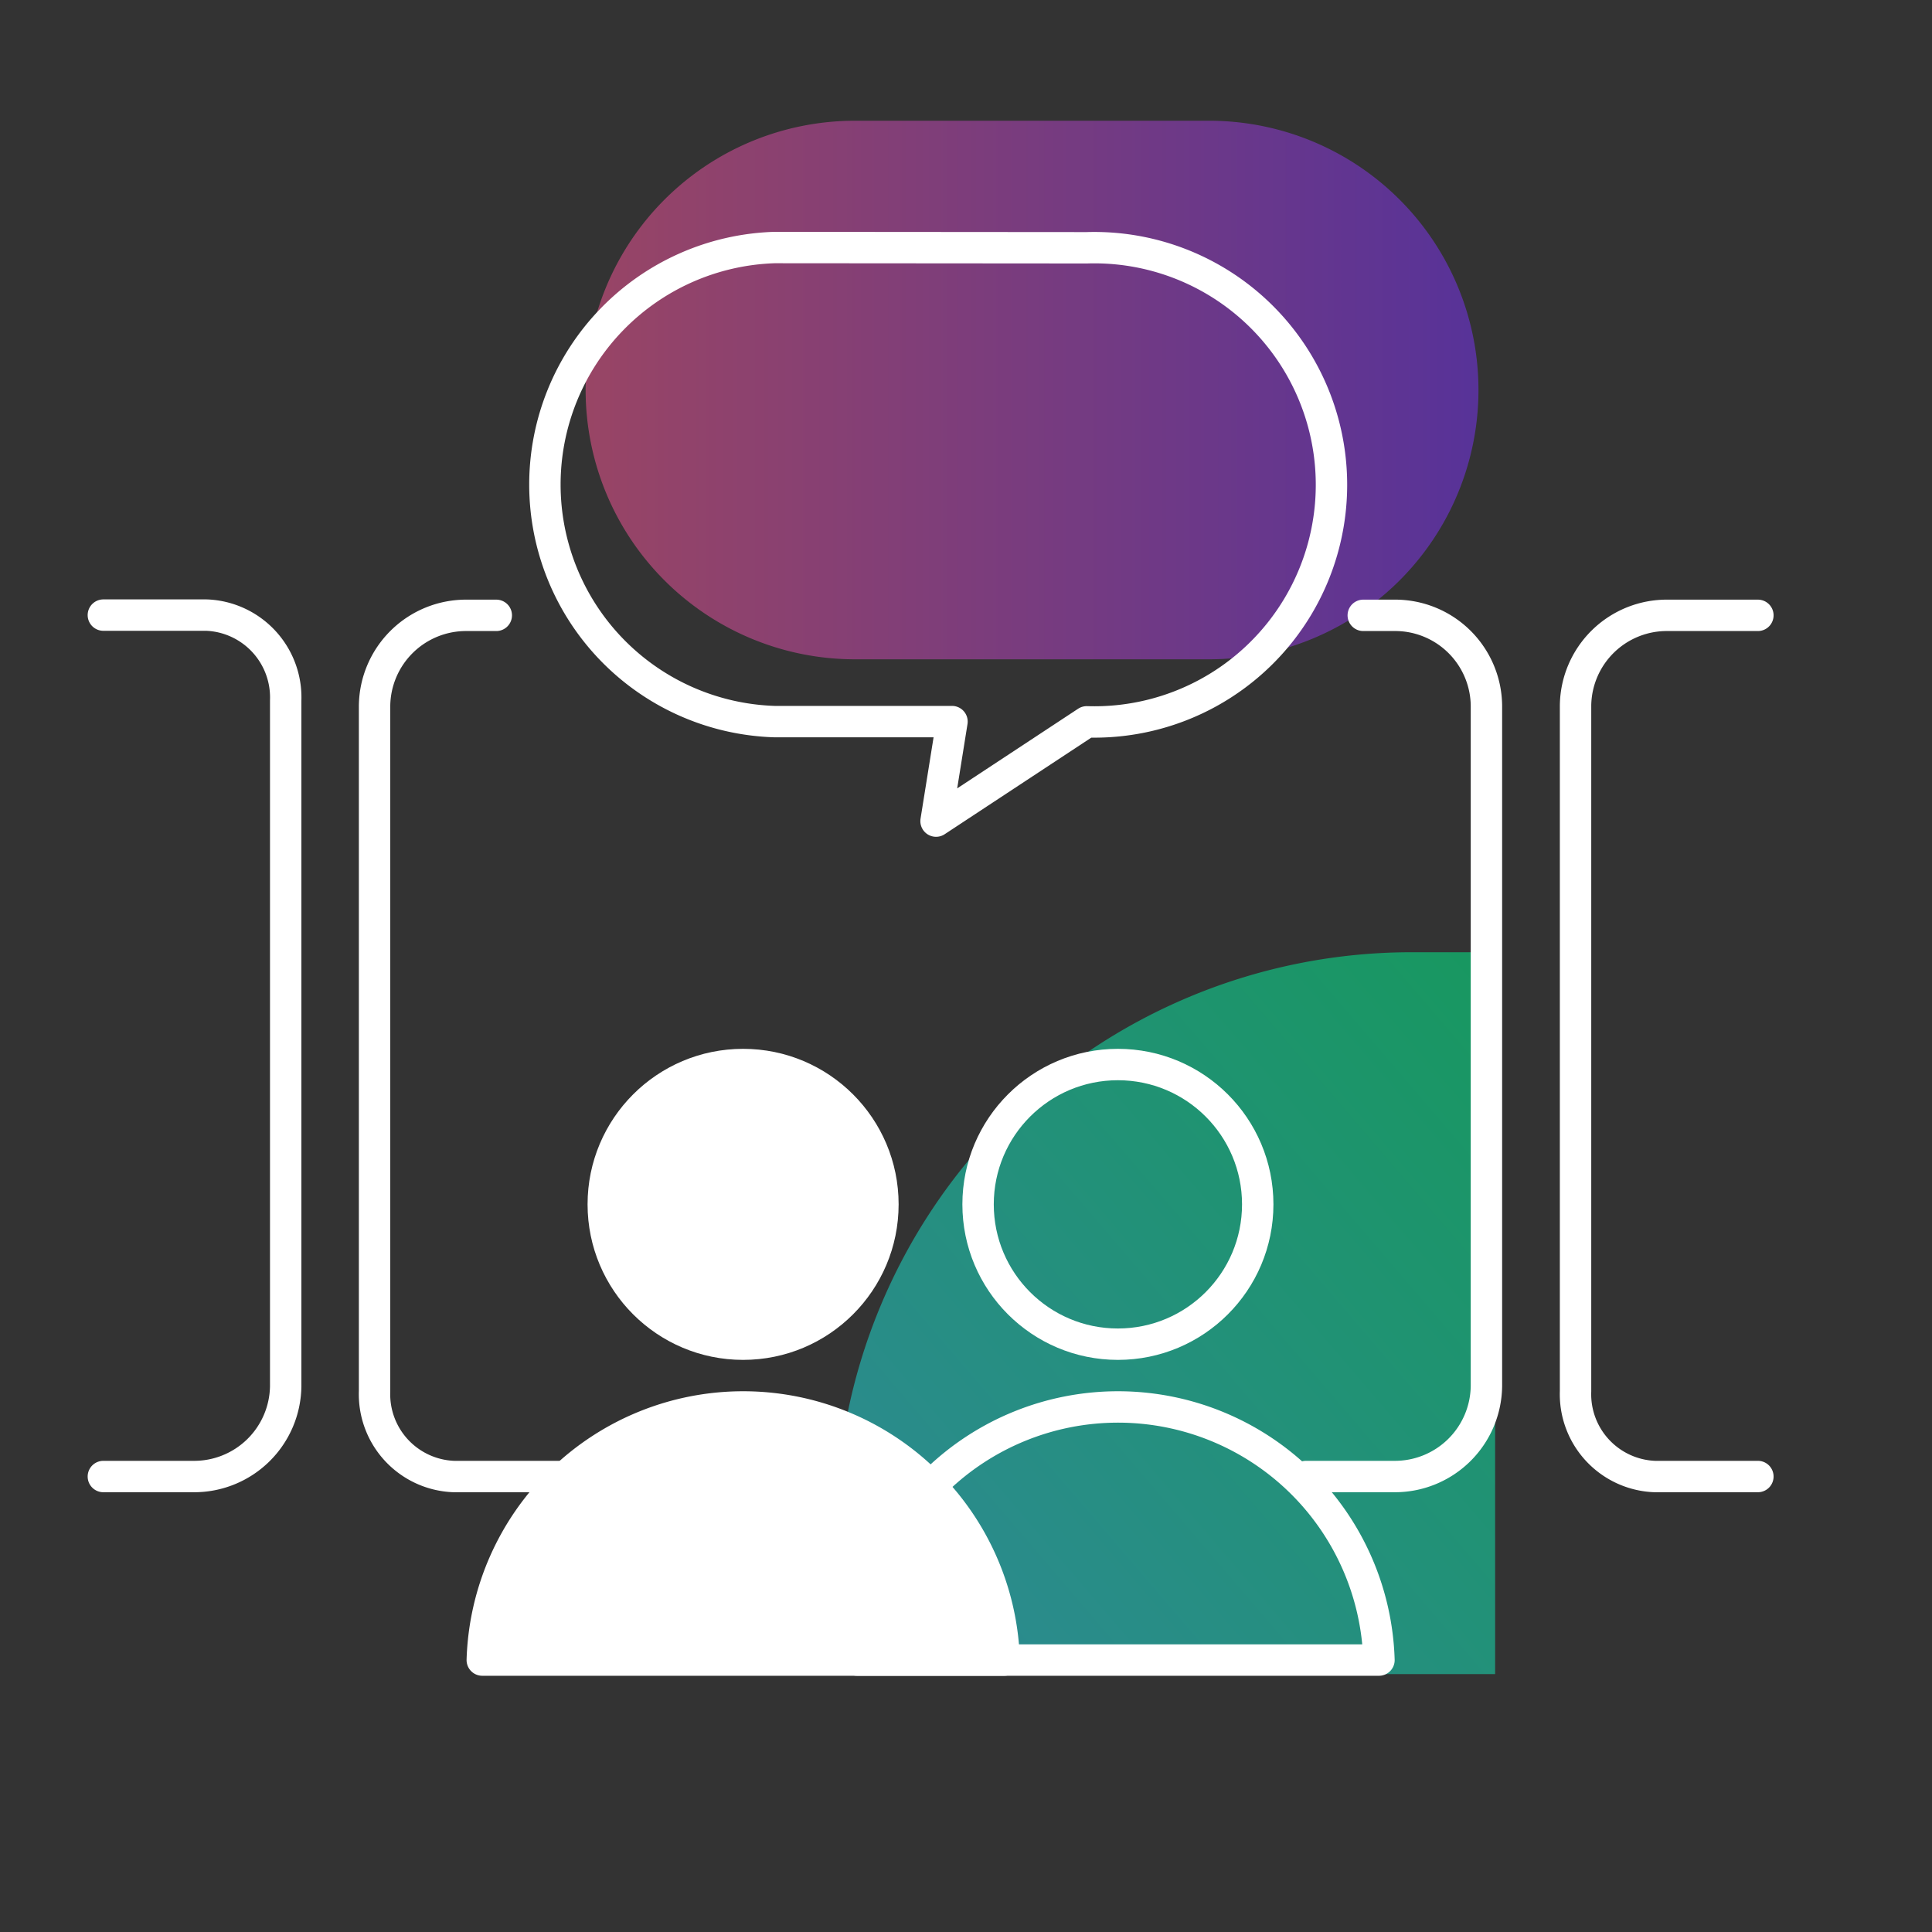
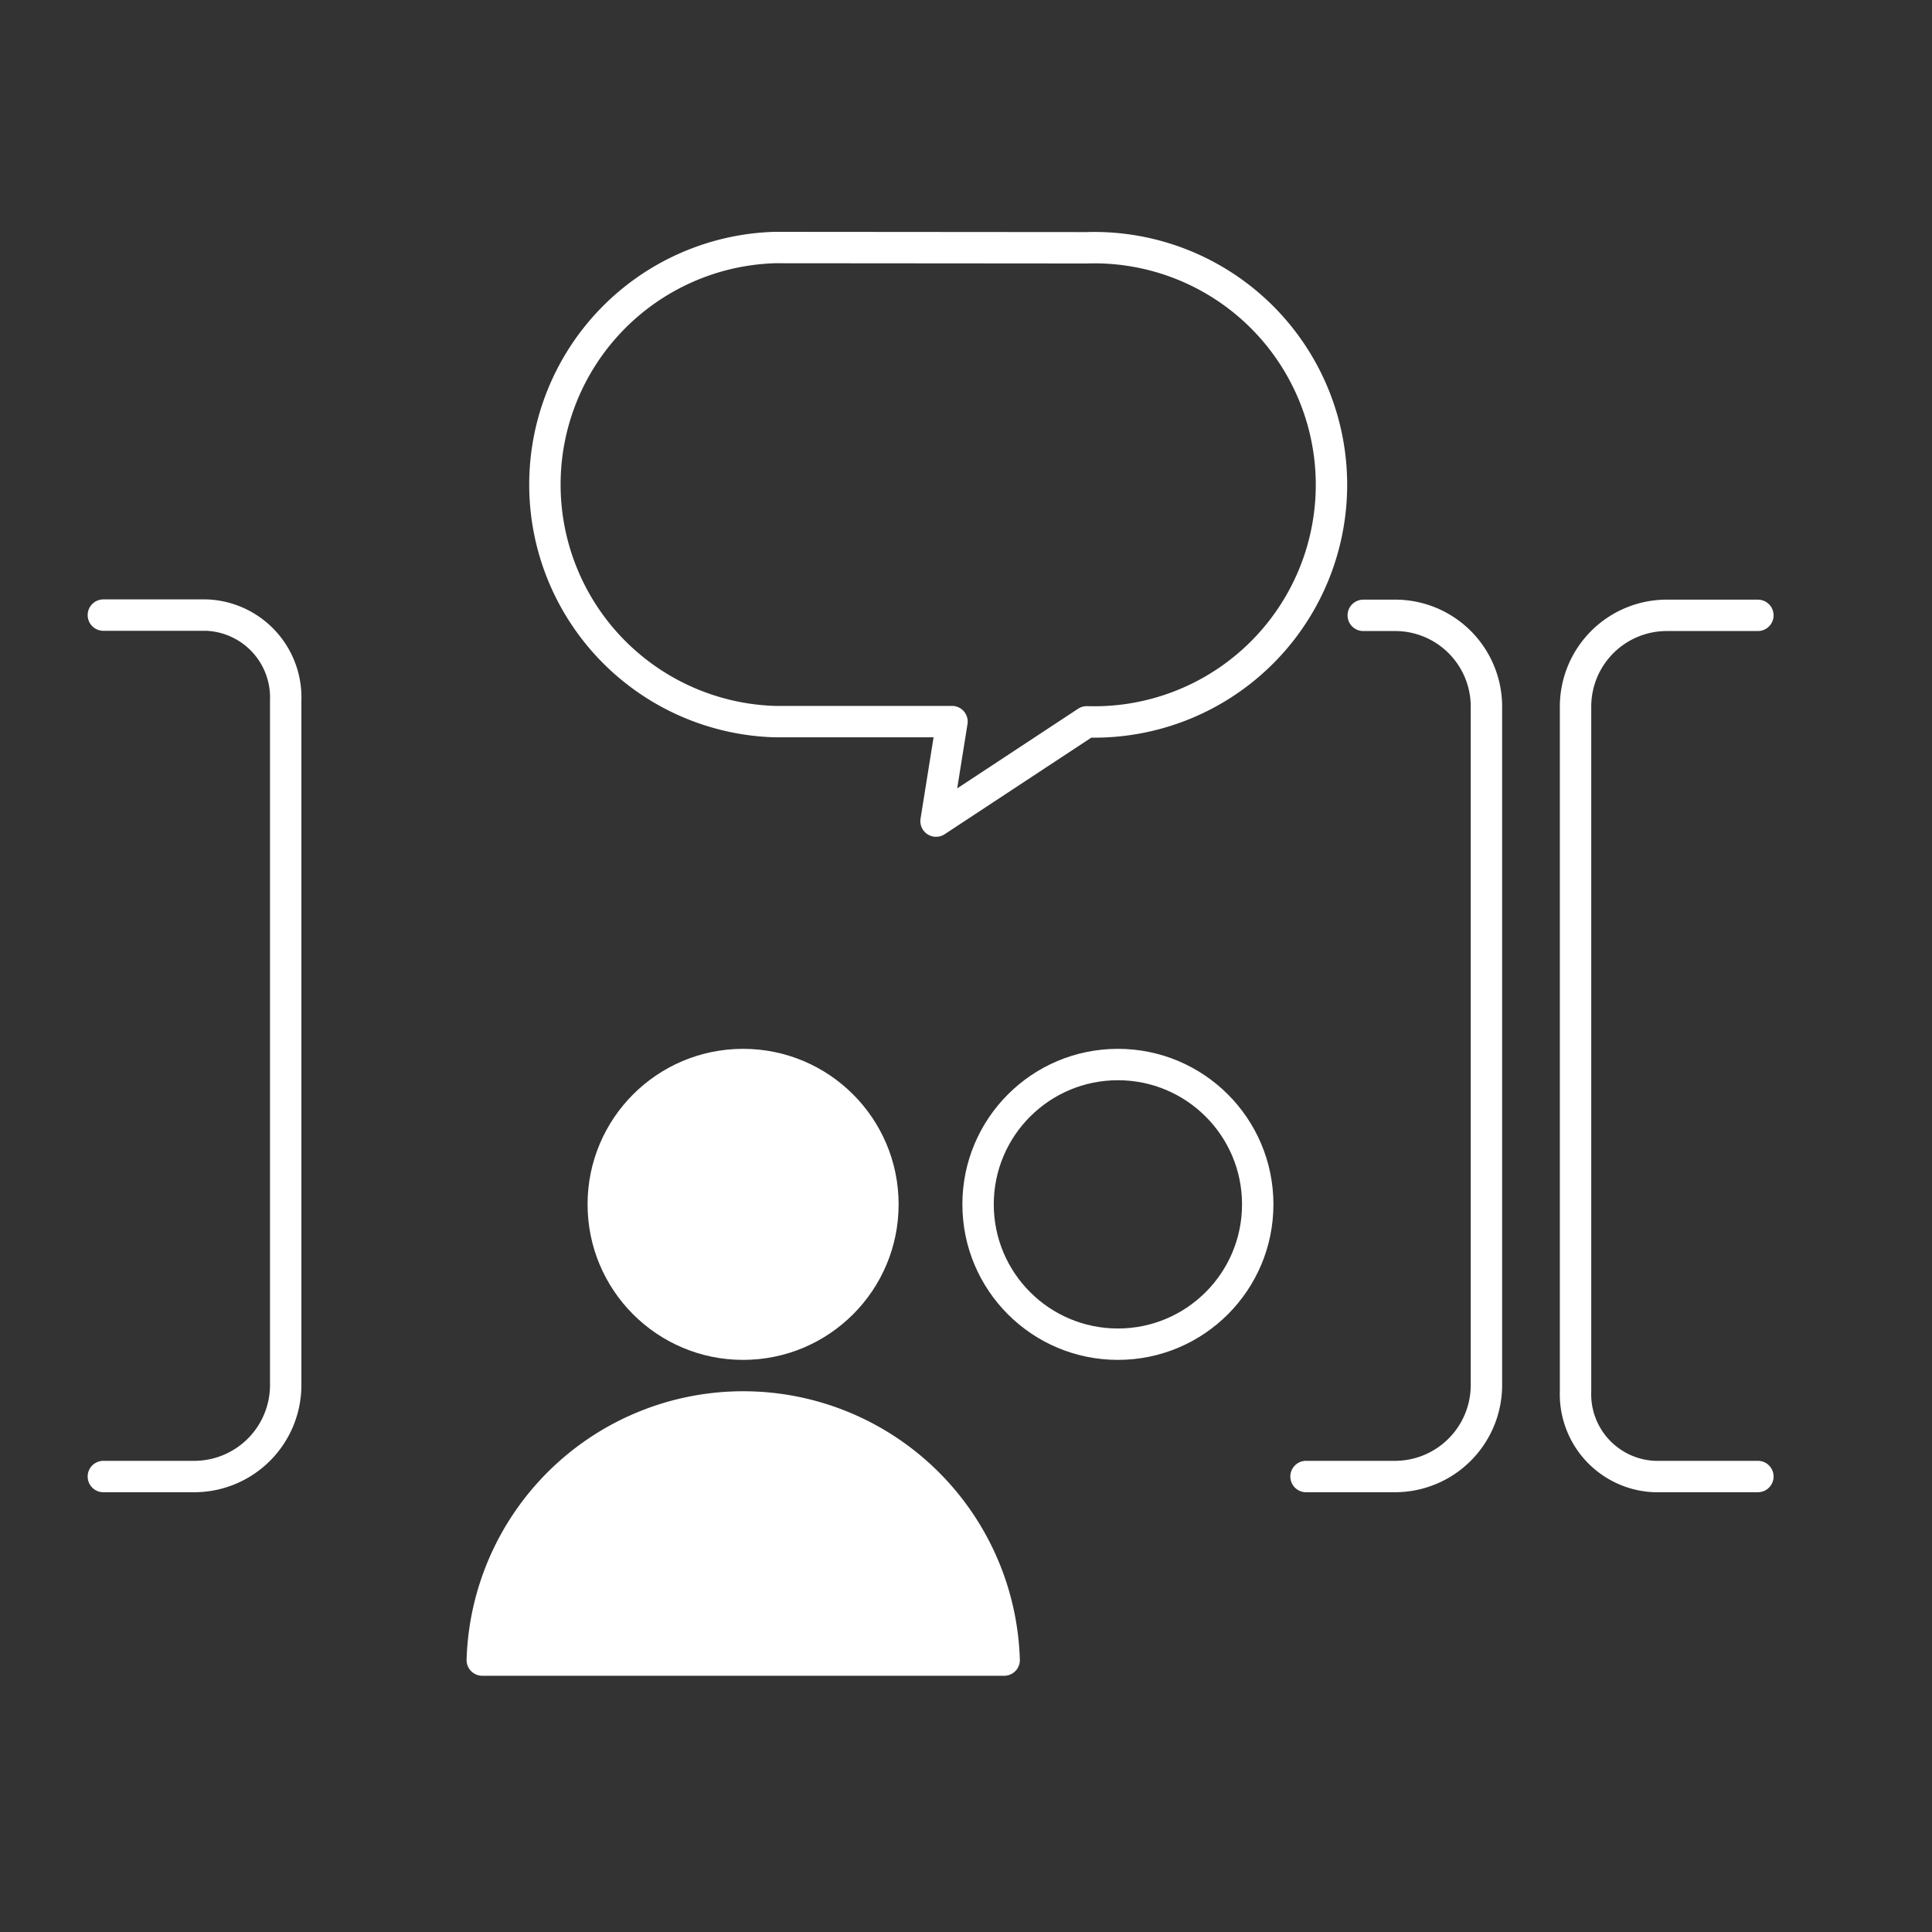
<svg xmlns="http://www.w3.org/2000/svg" id="Layer_1" data-name="Layer 1" viewBox="0 0 80 80">
  <rect x="0" y="0" width="80" height="80" fill="#333333" stroke="none" />
  <defs>
    <style>.cls-1{opacity:0.5;fill:url(#linear-gradient);}.cls-2{opacity:0.55;fill:url(#linear-gradient-2);}.cls-3{fill:#fff;}.cls-3,.cls-4{stroke:#fff;stroke-linecap:round;stroke-linejoin:round;stroke-width:1.3px;}.cls-4{fill:none;}</style>
    <linearGradient id="linear-gradient" x1="24.26" y1="16.19" x2="61.22" y2="16.19" gradientUnits="userSpaceOnUse">
      <stop offset="0" stop-color="#ff5898" />
      <stop offset="1" stop-color="#7d33ff" />
    </linearGradient>
    <linearGradient id="linear-gradient-2" x1="67.59" y1="44.26" x2="28.1" y2="78.07" gradientUnits="userSpaceOnUse">
      <stop offset="0" stop-color="#00eb81" />
      <stop offset="1" stop-color="#35c8ff" />
    </linearGradient>
  </defs>
-   <path class="cls-1" d="M50.07,5a11.15,11.15,0,0,1,0,22.3H35.4A11.15,11.15,0,0,1,35.4,5Z" />
-   <path class="cls-2" d="M58.45,39.43h3.46a0,0,0,0,1,0,0V69.32a0,0,0,0,1,0,0H34.62a0,0,0,0,1,0,0V63.26A23.83,23.83,0,0,1,58.45,39.43Z" />
  <path class="cls-3" d="M41.58,68.74a10.81,10.81,0,0,0-21.61,0Z" />
  <circle class="cls-3" cx="30.77" cy="49.87" r="5.79" />
-   <path class="cls-4" d="M57.1,68.74a10.81,10.81,0,0,0-21.61,0Z" />
  <circle class="cls-4" cx="46.29" cy="49.87" r="5.79" />
  <path class="cls-4" d="M54.08,61.14h3.65a3.79,3.79,0,0,0,3.82-3.74V29.22a3.78,3.78,0,0,0-3.82-3.74H56.45" />
-   <path class="cls-4" d="M20.55,25.48H19.34a3.79,3.79,0,0,0-3.83,3.74V57.61a3.41,3.41,0,0,0,3.28,3.53h4.89" />
  <path class="cls-4" d="M72.79,25.48H69.07a3.78,3.78,0,0,0-3.83,3.74V57.61a3.41,3.41,0,0,0,3.28,3.53h4.27" />
  <path class="cls-4" d="M4.28,61.14H8a3.79,3.79,0,0,0,3.83-3.74V29a3.41,3.41,0,0,0-3.28-3.53H4.28" />
  <path class="cls-4" d="M45,10.26a9.82,9.82,0,1,1,0,19.63L38.76,34l.66-4.12H32.07a9.82,9.82,0,0,1,0-19.63Z" />
</svg>